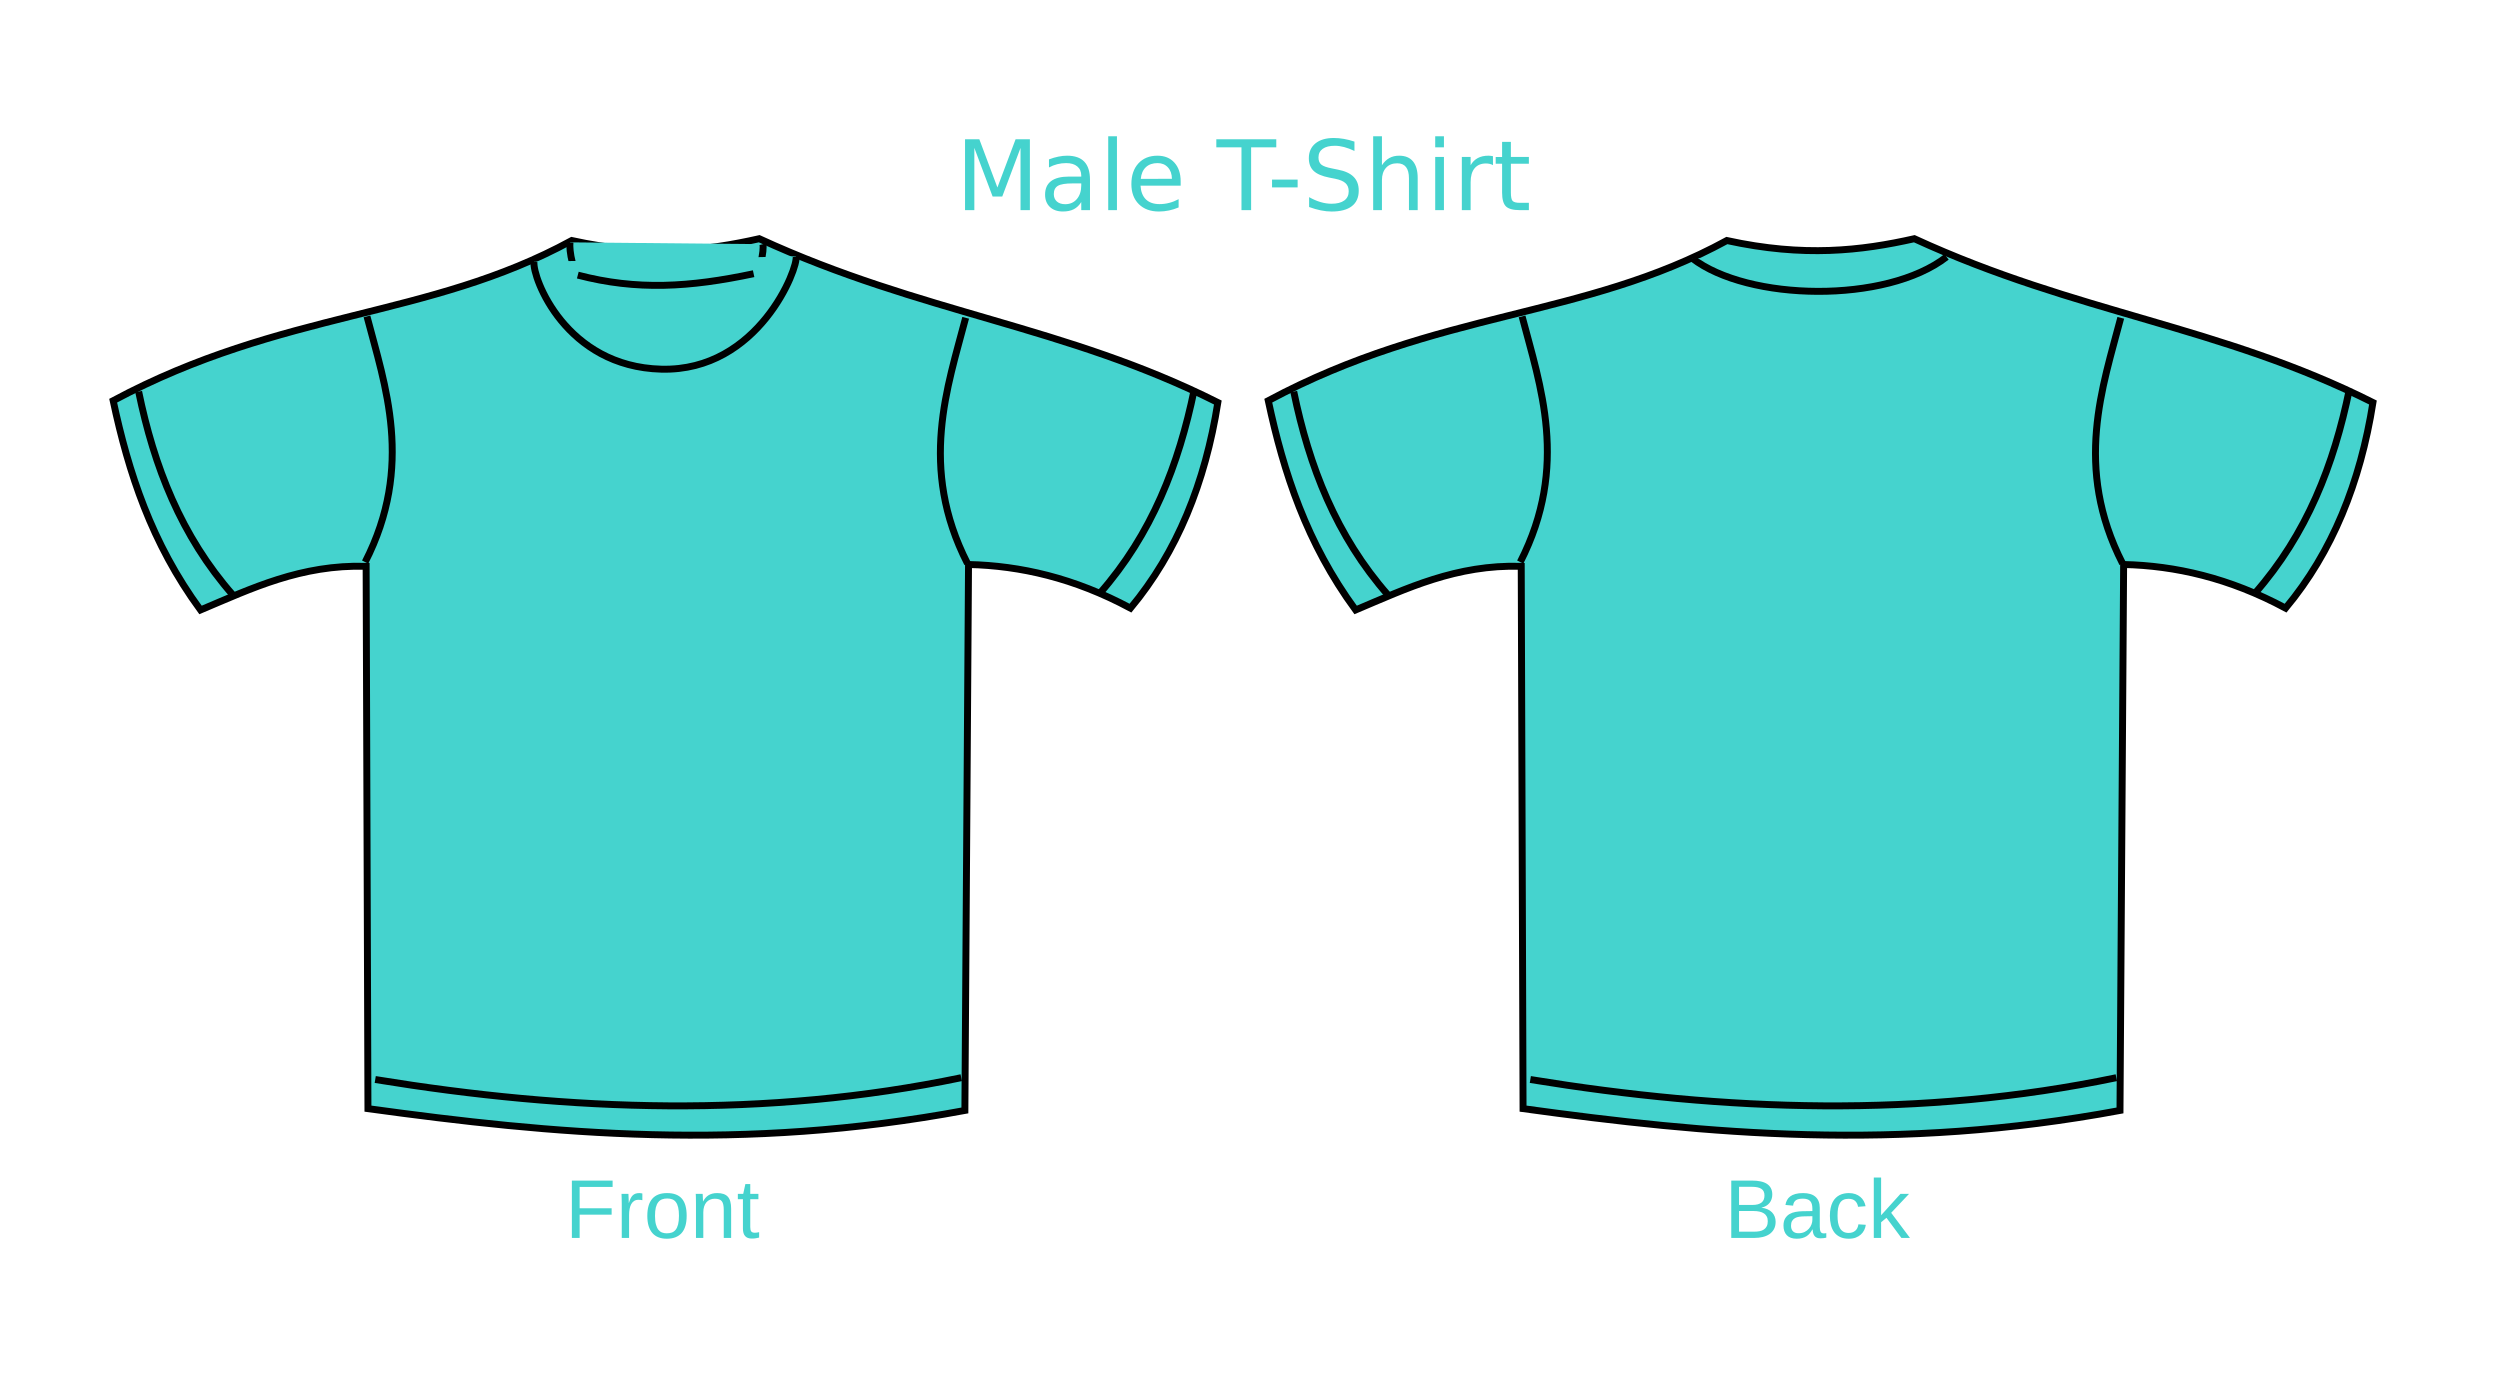
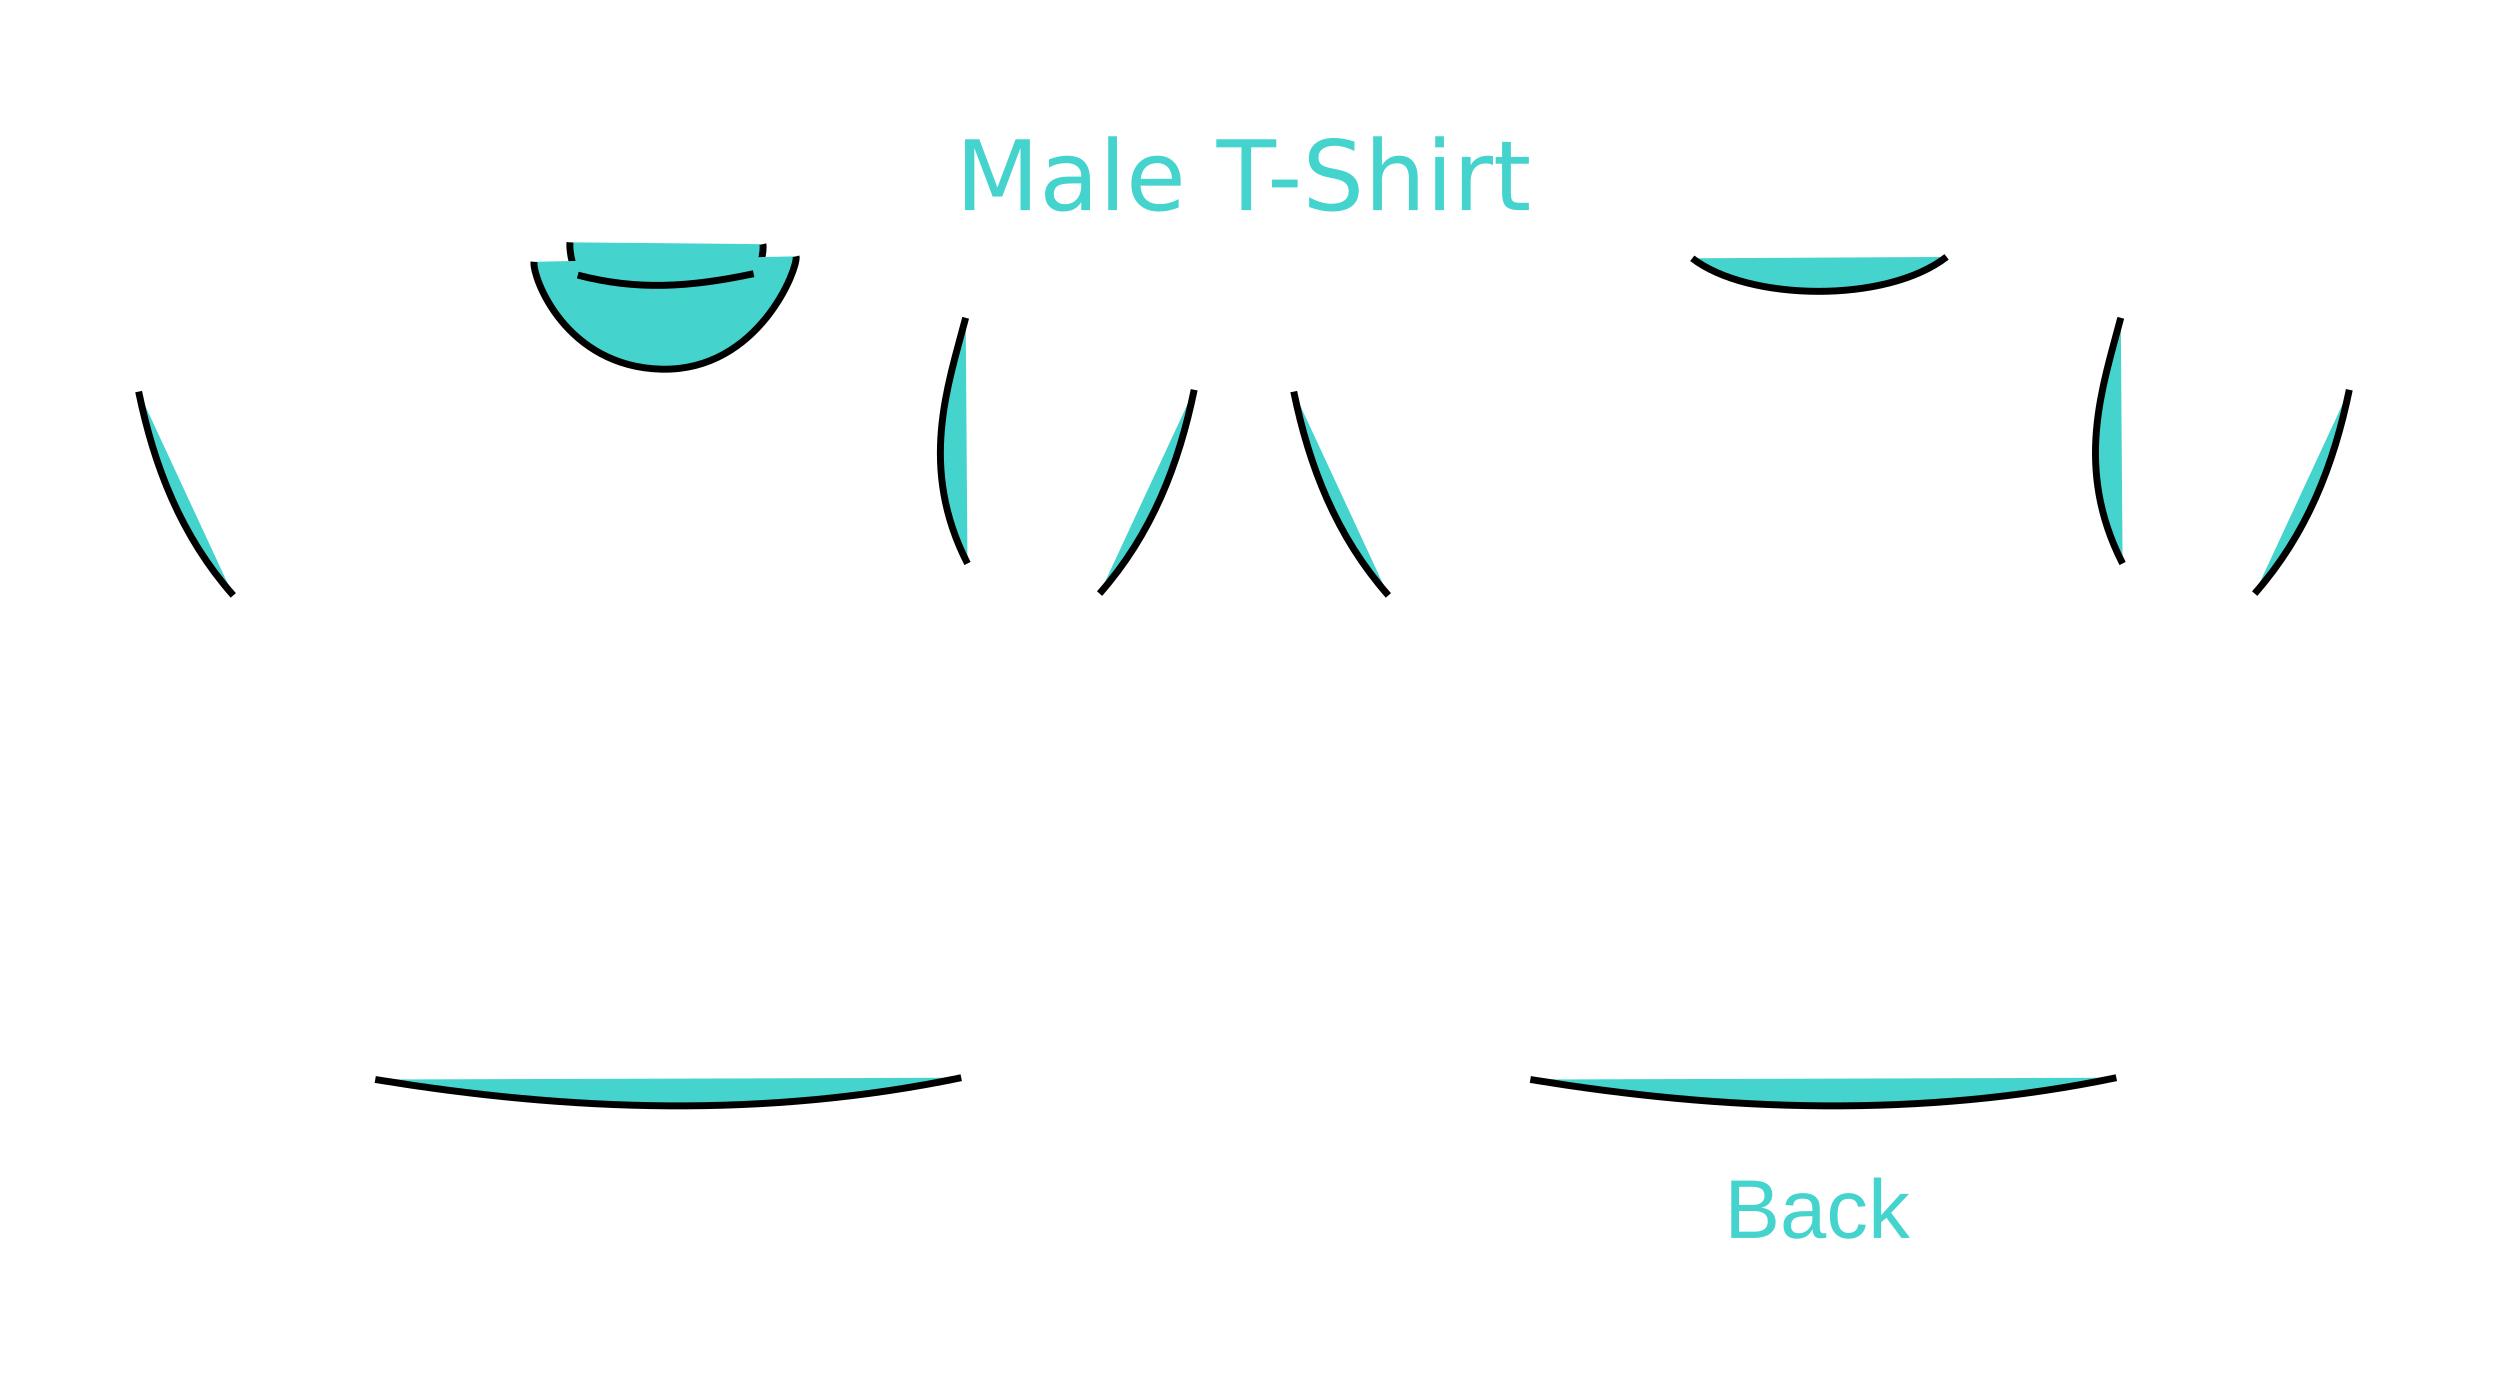
<svg xmlns="http://www.w3.org/2000/svg" width="360" height="200">
  <title>bluegreen plain</title>
  <g>
    <title>Layer 1</title>
    <g id="layer1">
      <g stroke="#000000" id="g3219">
-         <path d="m16.295,57.698c24.468,-13.1 45.356,-11.774 66.041,-23.062c11.097,2.431 19.357,1.46 26.993,-0.262c23.429,10.787 44.029,12.516 66.042,23.586c-1.83,11.56 -5.859,21.548 -12.58,29.614c-8.153,-4.37 -15.868,-6.106 -23.324,-6.289l-0.524,78.62c-32.121,5.983 -59.347,3.398 -85.959,-0.262l-0.262,-78.096c-9.37,-0.273 -16.5,3.19 -23.848,6.289c-7.067,-9.635 -10.369,-19.808 -12.579,-30.138z" fill="#45d3ce" id="path2427" />
        <path d="m19.964,56.388c2.215,10.749 6.084,20.787 13.628,29.352" fill="#45d3ce" id="path3199" />
        <path d="m54.033,155.45c28.128,4.604 56.257,5.593 84.386,-0.262" fill="#45d3ce" id="path3203" />
        <path d="m82.074,34.898c-0.228,2.325 1.692,12.733 13.89,13.366c11.936,0.619 14.275,-11.536 13.889,-13.104" fill="#45d3ce" id="path3205" />
        <path d="m76.893,37.7c-0.228,2.324 4.574,15.111 18.345,15.462c14.032,0.357 19.778,-14.681 19.393,-16.248" fill="#45d3ce" id="path3207" />
        <path d="m83.204,39.616c8.538,2.233 16.082,1.754 25.318,-0.202" fill="#45d3ce" id="path3209" />
-         <path d="m52.843,45.562c2.576,9.885 6.838,21.489 -0.262,35.379" fill="#45d3ce" id="path3213" />
        <path d="m139.056,45.764c-2.576,9.885 -6.838,21.489 0.262,35.379" fill="#45d3ce" id="path3215" />
        <path d="m171.964,56.126c-2.215,10.748 -6.084,20.787 -13.628,29.352" fill="#45d3ce" id="path3217" />
      </g>
      <g stroke="#000000" id="g3272">
-         <path d="m182.63,57.698c24.468,-13.1 45.356,-11.774 66.041,-23.062c11.097,2.431 19.357,1.46 26.993,-0.262c23.429,10.787 44.029,12.516 66.042,23.586c-1.83,11.56 -5.859,21.548 -12.58,29.614c-8.153,-4.37 -15.868,-6.106 -23.324,-6.289l-0.524,78.62c-32.121,5.983 -59.347,3.398 -85.959,-0.262l-0.262,-78.096c-9.37,-0.273 -16.5,3.19 -23.848,6.289c-7.067,-9.635 -10.369,-19.808 -12.579,-30.138z" fill="#45d3ce" id="path3274" />
        <path d="m186.299,56.388c2.215,10.749 6.084,20.787 13.628,29.352" fill="#45d3ce" id="path3276" />
        <path d="m220.368,155.45c28.128,4.604 56.257,5.593 84.386,-0.262" fill="#45d3ce" id="path3278" />
        <path d="m243.685,37.193c8.008,6.192 27.908,6.576 36.622,-0.201" fill="#45d3ce" id="path3284" />
-         <path d="m219.178,45.562c2.576,9.885 6.838,21.489 -0.262,35.379" fill="#45d3ce" id="path3286" />
        <path d="m305.391,45.764c-2.576,9.885 -6.838,21.489 0.262,35.379" fill="#45d3ce" id="path3288" />
        <path d="m338.299,56.126c-2.215,10.748 -6.084,20.787 -13.628,29.352" fill="#45d3ce" id="path3290" />
      </g>
      <path d="m138.965,20.054l2.058,0l2.604,6.945l2.619,-6.945l2.057,0l0,10.206l-1.347,0l0,-8.962l-2.631,7l-1.388,0l-2.632,-7l0,8.962l-1.34,0l0,-10.206m15.484,6.357c-1.017,0 -1.721,0.116 -2.113,0.349c-0.392,0.232 -0.588,0.629 -0.588,1.189c0,0.447 0.146,0.802 0.438,1.066c0.296,0.26 0.697,0.39 1.203,0.39c0.697,0 1.256,-0.246 1.675,-0.738c0.424,-0.497 0.636,-1.155 0.636,-1.976l0,-0.28l-1.251,0m2.508,-0.52l0,4.368l-1.257,0l0,-1.162c-0.287,0.465 -0.645,0.809 -1.074,1.032c-0.428,0.219 -0.952,0.328 -1.572,0.328c-0.784,0 -1.408,-0.219 -1.873,-0.656c-0.46,-0.442 -0.69,-1.032 -0.69,-1.77c0,-0.861 0.287,-1.511 0.861,-1.948c0.579,-0.438 1.44,-0.656 2.584,-0.656l1.764,0l0,-0.123c0,-0.579 -0.192,-1.025 -0.575,-1.34c-0.378,-0.319 -0.911,-0.478 -1.599,-0.478c-0.438,0 -0.864,0.052 -1.279,0.157c-0.414,0.105 -0.813,0.262 -1.196,0.472l0,-1.162c0.46,-0.178 0.907,-0.31 1.34,-0.396c0.433,-0.091 0.855,-0.137 1.265,-0.137c1.107,0 1.934,0.287 2.481,0.861c0.547,0.574 0.82,1.445 0.82,2.611m2.625,-6.268l1.258,0l0,10.637l-1.258,0l0,-10.637m10.432,6.494l0,0.615l-5.783,0c0.055,0.866 0.314,1.527 0.779,1.983c0.47,0.451 1.121,0.677 1.955,0.677c0.483,0 0.95,-0.059 1.402,-0.178c0.455,-0.118 0.906,-0.296 1.353,-0.533l0,1.189c-0.451,0.192 -0.914,0.337 -1.388,0.438c-0.474,0.1 -0.954,0.15 -1.442,0.15c-1.221,0 -2.19,-0.355 -2.905,-1.066c-0.711,-0.711 -1.067,-1.672 -1.067,-2.885c0,-1.253 0.338,-2.247 1.012,-2.981c0.679,-0.738 1.593,-1.107 2.741,-1.107c1.03,0 1.844,0.333 2.441,0.998c0.601,0.661 0.902,1.561 0.902,2.7m-1.258,-0.369c-0.009,-0.688 -0.203,-1.237 -0.581,-1.648c-0.374,-0.41 -0.87,-0.615 -1.49,-0.615c-0.702,0 -1.265,0.198 -1.689,0.595c-0.419,0.397 -0.66,0.955 -0.724,1.675l4.484,-0.007m6.392,-5.694l8.634,0l0,1.162l-3.623,0l0,9.044l-1.388,0l0,-9.044l-3.623,0l0,-1.162m8.025,5.811l3.685,0l0,1.121l-3.685,0l0,-1.121m11.867,-5.476l0,1.347c-0.524,-0.251 -1.018,-0.438 -1.483,-0.561c-0.465,-0.123 -0.914,-0.185 -1.347,-0.185c-0.752,0 -1.333,0.146 -1.743,0.438c-0.405,0.292 -0.608,0.706 -0.608,1.244c0,0.451 0.134,0.793 0.403,1.025c0.274,0.228 0.789,0.412 1.545,0.554l0.834,0.171c1.03,0.196 1.789,0.542 2.276,1.039c0.493,0.492 0.739,1.153 0.739,1.982c0,0.989 -0.333,1.739 -0.998,2.249c-0.661,0.51 -1.632,0.766 -2.912,0.766c-0.484,0 -0.999,-0.055 -1.545,-0.164c-0.543,-0.109 -1.106,-0.271 -1.689,-0.485l0,-1.422c0.561,0.315 1.11,0.551 1.648,0.711c0.537,0.16 1.066,0.239 1.586,0.239c0.788,0 1.396,-0.155 1.825,-0.465c0.428,-0.31 0.642,-0.752 0.642,-1.326c0,-0.501 -0.155,-0.893 -0.465,-1.176c-0.305,-0.282 -0.808,-0.494 -1.51,-0.636l-0.841,-0.164c-1.03,-0.205 -1.775,-0.526 -2.235,-0.964c-0.461,-0.438 -0.691,-1.046 -0.691,-1.825c0,-0.902 0.317,-1.613 0.95,-2.133c0.638,-0.52 1.516,-0.779 2.632,-0.779c0.479,0 0.966,0.043 1.463,0.13c0.497,0.086 1.005,0.216 1.524,0.39m9.106,5.25l0,4.621l-1.258,0l0,-4.58c0,-0.725 -0.141,-1.267 -0.424,-1.627c-0.282,-0.36 -0.706,-0.54 -1.271,-0.54c-0.679,0 -1.215,0.216 -1.607,0.649c-0.392,0.433 -0.588,1.023 -0.588,1.77l0,4.327l-1.264,0l0,-10.637l1.264,0l0,4.17c0.301,-0.46 0.654,-0.804 1.06,-1.032c0.41,-0.228 0.882,-0.342 1.415,-0.342c0.88,0 1.545,0.273 1.996,0.82c0.451,0.542 0.677,1.342 0.677,2.399m2.522,-3.035l1.258,0l0,7.656l-1.258,0l0,-7.656m0,-2.98l1.258,0l0,1.593l-1.258,0l0,-1.593m8.32,4.156c-0.142,-0.082 -0.297,-0.141 -0.465,-0.178c-0.164,-0.041 -0.347,-0.061 -0.547,-0.061c-0.711,0 -1.258,0.232 -1.641,0.697c-0.378,0.46 -0.567,1.123 -0.567,1.989l0,4.033l-1.265,0l0,-7.656l1.265,0l0,1.189c0.264,-0.465 0.608,-0.809 1.032,-1.032c0.424,-0.228 0.939,-0.342 1.545,-0.342c0.087,0 0.182,0.007 0.287,0.021c0.105,0.009 0.221,0.025 0.349,0.048l0.007,1.292m2.577,-3.35l0,2.174l2.591,0l0,0.978l-2.591,0l0,4.156c0,0.624 0.084,1.025 0.253,1.203c0.173,0.178 0.522,0.267 1.046,0.267l1.292,0l0,1.053l-1.292,0c-0.971,0 -1.641,-0.18 -2.01,-0.54c-0.369,-0.365 -0.554,-1.025 -0.554,-1.982l0,-4.156l-0.923,0l0,-0.978l0.923,0l0,-2.174l1.265,0" fill="#45d3ce" id="text3455" />
-       <path d="m83.469,170.918l0,3.07l4.606,0l0,0.926l-4.606,0l0,3.346l-1.119,0l0,-8.256l5.866,0l0,0.914l-4.747,0m6.065,7.342l0,-4.863c0,-0.133 -0.002,-0.268 -0.006,-0.405c0,-0.14 -0.002,-0.275 -0.006,-0.404c-0.004,-0.129 -0.008,-0.25 -0.012,-0.363c-0.003,-0.113 -0.007,-0.215 -0.011,-0.305l0.996,0c0.004,0.09 0.008,0.193 0.012,0.311c0.007,0.113 0.013,0.23 0.017,0.351c0.008,0.121 0.012,0.239 0.012,0.352c0.004,0.109 0.006,0.203 0.006,0.281l0.023,0c0.074,-0.242 0.152,-0.451 0.235,-0.627c0.085,-0.18 0.185,-0.326 0.298,-0.439c0.114,-0.118 0.248,-0.203 0.405,-0.258c0.156,-0.059 0.345,-0.088 0.568,-0.088c0.086,0 0.168,0.008 0.246,0.023c0.078,0.012 0.139,0.024 0.182,0.036l0,0.966c-0.071,-0.019 -0.153,-0.033 -0.246,-0.041c-0.094,-0.011 -0.2,-0.017 -0.317,-0.017c-0.242,0 -0.449,0.054 -0.621,0.164c-0.168,0.109 -0.307,0.262 -0.416,0.457c-0.105,0.191 -0.183,0.422 -0.234,0.691c-0.051,0.266 -0.076,0.557 -0.076,0.873l0,3.305l-1.055,0m9.346,-3.176c0,1.11 -0.245,1.936 -0.733,2.479c-0.488,0.543 -1.197,0.814 -2.127,0.814c-0.441,0 -0.836,-0.066 -1.183,-0.199c-0.348,-0.133 -0.643,-0.336 -0.885,-0.609c-0.238,-0.274 -0.422,-0.616 -0.551,-1.026c-0.125,-0.414 -0.187,-0.9 -0.187,-1.459c0,-2.187 0.947,-3.281 2.841,-3.281c0.493,0 0.916,0.068 1.272,0.205c0.359,0.137 0.652,0.342 0.879,0.615c0.23,0.274 0.4,0.615 0.51,1.026c0.109,0.41 0.164,0.888 0.164,1.435m-1.108,0c0,-0.492 -0.039,-0.898 -0.117,-1.219c-0.074,-0.32 -0.186,-0.576 -0.334,-0.767c-0.145,-0.192 -0.322,-0.324 -0.533,-0.399c-0.211,-0.078 -0.449,-0.117 -0.715,-0.117c-0.27,0 -0.514,0.041 -0.732,0.123c-0.215,0.078 -0.399,0.215 -0.551,0.41c-0.153,0.192 -0.27,0.448 -0.352,0.768c-0.078,0.32 -0.117,0.721 -0.117,1.201c0,0.492 0.043,0.901 0.129,1.225c0.086,0.32 0.203,0.576 0.351,0.767c0.153,0.192 0.331,0.327 0.534,0.405c0.207,0.078 0.431,0.117 0.673,0.117c0.27,0 0.514,-0.037 0.733,-0.111c0.219,-0.079 0.404,-0.213 0.557,-0.405c0.152,-0.191 0.269,-0.449 0.351,-0.773c0.082,-0.324 0.123,-0.733 0.123,-1.225m6.451,3.176l0,-4.02c0,-0.308 -0.023,-0.566 -0.07,-0.773c-0.043,-0.207 -0.115,-0.373 -0.217,-0.498c-0.101,-0.129 -0.236,-0.219 -0.404,-0.27c-0.164,-0.054 -0.369,-0.082 -0.615,-0.082c-0.25,0 -0.477,0.045 -0.68,0.135c-0.199,0.086 -0.371,0.213 -0.516,0.381c-0.14,0.164 -0.25,0.369 -0.328,0.615c-0.078,0.242 -0.117,0.522 -0.117,0.838l0,3.674l-1.055,0l0,-4.986c0,-0.133 -0.002,-0.272 -0.005,-0.416c0,-0.149 -0.002,-0.287 -0.006,-0.416c-0.004,-0.133 -0.008,-0.246 -0.012,-0.34c-0.004,-0.094 -0.008,-0.155 -0.012,-0.182l0.996,0c0.004,0.02 0.008,0.072 0.012,0.158c0.004,0.086 0.008,0.186 0.012,0.299c0.008,0.11 0.013,0.223 0.017,0.34c0.004,0.113 0.006,0.209 0.006,0.287l0.018,0c0.101,-0.183 0.213,-0.349 0.334,-0.498c0.121,-0.148 0.261,-0.273 0.422,-0.375c0.16,-0.105 0.343,-0.185 0.55,-0.24c0.207,-0.059 0.448,-0.088 0.721,-0.088c0.352,0 0.654,0.043 0.908,0.129c0.254,0.086 0.463,0.219 0.627,0.398c0.164,0.18 0.283,0.412 0.358,0.698c0.078,0.281 0.117,0.617 0.117,1.007l0,4.225l-1.061,0m5.092,-0.047c-0.16,0.043 -0.324,0.076 -0.492,0.1c-0.164,0.027 -0.356,0.041 -0.574,0.041c-0.844,0 -1.266,-0.479 -1.266,-1.436l0,-4.23l-0.732,0l0,-0.768l0.773,0l0.311,-1.418l0.703,0l0,1.418l1.172,0l0,0.768l-1.172,0l0,4.002c0,0.304 0.049,0.519 0.146,0.644c0.102,0.121 0.276,0.182 0.522,0.182c0.101,0 0.199,-0.008 0.293,-0.024c0.097,-0.015 0.203,-0.035 0.316,-0.058l0,0.779" fill="#45d3ce" id="text3463" />
      <path d="m255.69,175.934c0,0.418 -0.082,0.775 -0.246,1.072c-0.164,0.293 -0.385,0.533 -0.662,0.721c-0.278,0.183 -0.6,0.318 -0.967,0.404c-0.367,0.086 -0.754,0.129 -1.16,0.129l-3.352,0l0,-8.256l3,0c0.457,0 0.865,0.039 1.225,0.117c0.359,0.075 0.664,0.194 0.914,0.358c0.25,0.164 0.439,0.373 0.568,0.627c0.133,0.25 0.199,0.55 0.199,0.902c0,0.23 -0.033,0.447 -0.099,0.65c-0.063,0.204 -0.16,0.389 -0.293,0.557c-0.129,0.164 -0.293,0.307 -0.492,0.428c-0.196,0.117 -0.424,0.205 -0.686,0.263c0.332,0.04 0.625,0.116 0.879,0.229c0.258,0.113 0.473,0.258 0.644,0.434c0.172,0.175 0.303,0.38 0.393,0.615c0.09,0.23 0.135,0.48 0.135,0.75m-1.606,-3.791c0,-0.446 -0.152,-0.764 -0.457,-0.955c-0.304,-0.192 -0.746,-0.287 -1.324,-0.287l-1.881,0l0,2.613l1.881,0c0.328,0 0.606,-0.031 0.832,-0.094c0.227,-0.066 0.41,-0.158 0.551,-0.275c0.14,-0.121 0.242,-0.266 0.305,-0.434c0.062,-0.168 0.093,-0.357 0.093,-0.568m0.475,3.703c0,-0.262 -0.049,-0.484 -0.147,-0.668c-0.093,-0.184 -0.23,-0.334 -0.41,-0.451c-0.179,-0.117 -0.396,-0.203 -0.65,-0.258c-0.25,-0.055 -0.531,-0.082 -0.844,-0.082l-2.086,0l0,2.976l2.174,0c0.285,0 0.547,-0.023 0.785,-0.07c0.242,-0.047 0.449,-0.129 0.621,-0.246c0.176,-0.117 0.313,-0.273 0.41,-0.469c0.098,-0.195 0.147,-0.439 0.147,-0.732m4.178,2.531c-0.637,0 -1.116,-0.168 -1.436,-0.504c-0.32,-0.336 -0.48,-0.797 -0.48,-1.383c0,-0.418 0.078,-0.759 0.234,-1.025c0.16,-0.269 0.367,-0.48 0.621,-0.633c0.258,-0.152 0.551,-0.258 0.879,-0.316c0.328,-0.059 0.662,-0.092 1.002,-0.1l1.424,-0.023l0,-0.346c0,-0.262 -0.028,-0.484 -0.082,-0.668c-0.055,-0.183 -0.139,-0.332 -0.252,-0.445c-0.113,-0.113 -0.256,-0.196 -0.428,-0.246c-0.168,-0.055 -0.367,-0.082 -0.598,-0.082c-0.203,0 -0.386,0.015 -0.55,0.047c-0.164,0.027 -0.307,0.08 -0.428,0.158c-0.121,0.074 -0.219,0.177 -0.293,0.31c-0.074,0.129 -0.123,0.293 -0.147,0.492l-1.101,-0.099c0.039,-0.25 0.113,-0.479 0.223,-0.686c0.109,-0.211 0.263,-0.392 0.462,-0.545c0.204,-0.152 0.455,-0.269 0.756,-0.351c0.305,-0.086 0.672,-0.129 1.102,-0.129c0.797,0 1.396,0.184 1.799,0.551c0.402,0.363 0.603,0.89 0.603,1.582l0,2.73c0,0.313 0.041,0.549 0.123,0.709c0.082,0.156 0.239,0.235 0.469,0.235c0.059,0 0.117,-0.004 0.176,-0.012c0.058,-0.008 0.115,-0.018 0.17,-0.029l0,0.656c-0.133,0.031 -0.266,0.055 -0.399,0.07c-0.129,0.016 -0.267,0.024 -0.416,0.024c-0.199,0 -0.371,-0.026 -0.515,-0.077c-0.141,-0.054 -0.256,-0.134 -0.346,-0.24c-0.09,-0.109 -0.158,-0.242 -0.205,-0.398c-0.047,-0.16 -0.076,-0.346 -0.088,-0.557l-0.035,0c-0.114,0.203 -0.239,0.387 -0.375,0.551c-0.133,0.164 -0.289,0.305 -0.469,0.422c-0.18,0.113 -0.385,0.201 -0.615,0.263c-0.227,0.063 -0.488,0.094 -0.785,0.094m0.24,-0.791c0.336,0 0.629,-0.06 0.879,-0.181c0.254,-0.125 0.463,-0.284 0.627,-0.475c0.168,-0.192 0.293,-0.4 0.375,-0.627c0.082,-0.227 0.123,-0.443 0.123,-0.65l0,-0.522l-1.155,0.024c-0.257,0.003 -0.503,0.023 -0.738,0.058c-0.23,0.031 -0.433,0.096 -0.609,0.193c-0.176,0.098 -0.317,0.235 -0.422,0.411c-0.102,0.175 -0.152,0.406 -0.152,0.691c0,0.344 0.091,0.609 0.275,0.797c0.187,0.187 0.453,0.281 0.797,0.281m5.625,-2.525c0,0.363 0.025,0.697 0.076,1.002c0.055,0.304 0.145,0.568 0.27,0.791c0.125,0.218 0.289,0.388 0.492,0.509c0.207,0.122 0.461,0.182 0.761,0.182c0.375,0 0.688,-0.101 0.938,-0.305c0.254,-0.203 0.41,-0.515 0.469,-0.937l1.066,0.07c-0.035,0.262 -0.111,0.514 -0.228,0.756c-0.118,0.242 -0.278,0.455 -0.481,0.639c-0.199,0.183 -0.443,0.332 -0.732,0.445c-0.289,0.109 -0.623,0.164 -1.002,0.164c-0.496,0 -0.918,-0.084 -1.266,-0.252c-0.348,-0.168 -0.631,-0.398 -0.849,-0.691c-0.215,-0.297 -0.372,-0.645 -0.469,-1.043c-0.098,-0.403 -0.147,-0.838 -0.147,-1.307c0,-0.426 0.035,-0.801 0.106,-1.125c0.07,-0.328 0.168,-0.613 0.293,-0.855c0.129,-0.246 0.279,-0.451 0.451,-0.616c0.172,-0.167 0.357,-0.3 0.557,-0.398c0.203,-0.102 0.416,-0.174 0.638,-0.217c0.223,-0.047 0.447,-0.07 0.674,-0.07c0.356,0 0.672,0.049 0.949,0.146c0.278,0.098 0.516,0.233 0.715,0.405c0.203,0.168 0.367,0.367 0.492,0.597c0.125,0.231 0.213,0.479 0.264,0.745l-1.084,0.082c-0.055,-0.352 -0.193,-0.631 -0.416,-0.838c-0.223,-0.207 -0.539,-0.311 -0.949,-0.311c-0.301,0 -0.553,0.051 -0.756,0.152c-0.199,0.098 -0.361,0.249 -0.486,0.452c-0.125,0.199 -0.215,0.451 -0.27,0.755c-0.051,0.305 -0.076,0.663 -0.076,1.073m9.193,3.199l-2.144,-2.895l-0.774,0.639l0,2.256l-1.054,0l0,-8.695l1.054,0l0,5.431l2.783,-3.076l1.237,0l-2.572,2.725l2.707,3.615l-1.237,0" fill="#45d3ce" id="text3467" />
    </g>
  </g>
</svg>